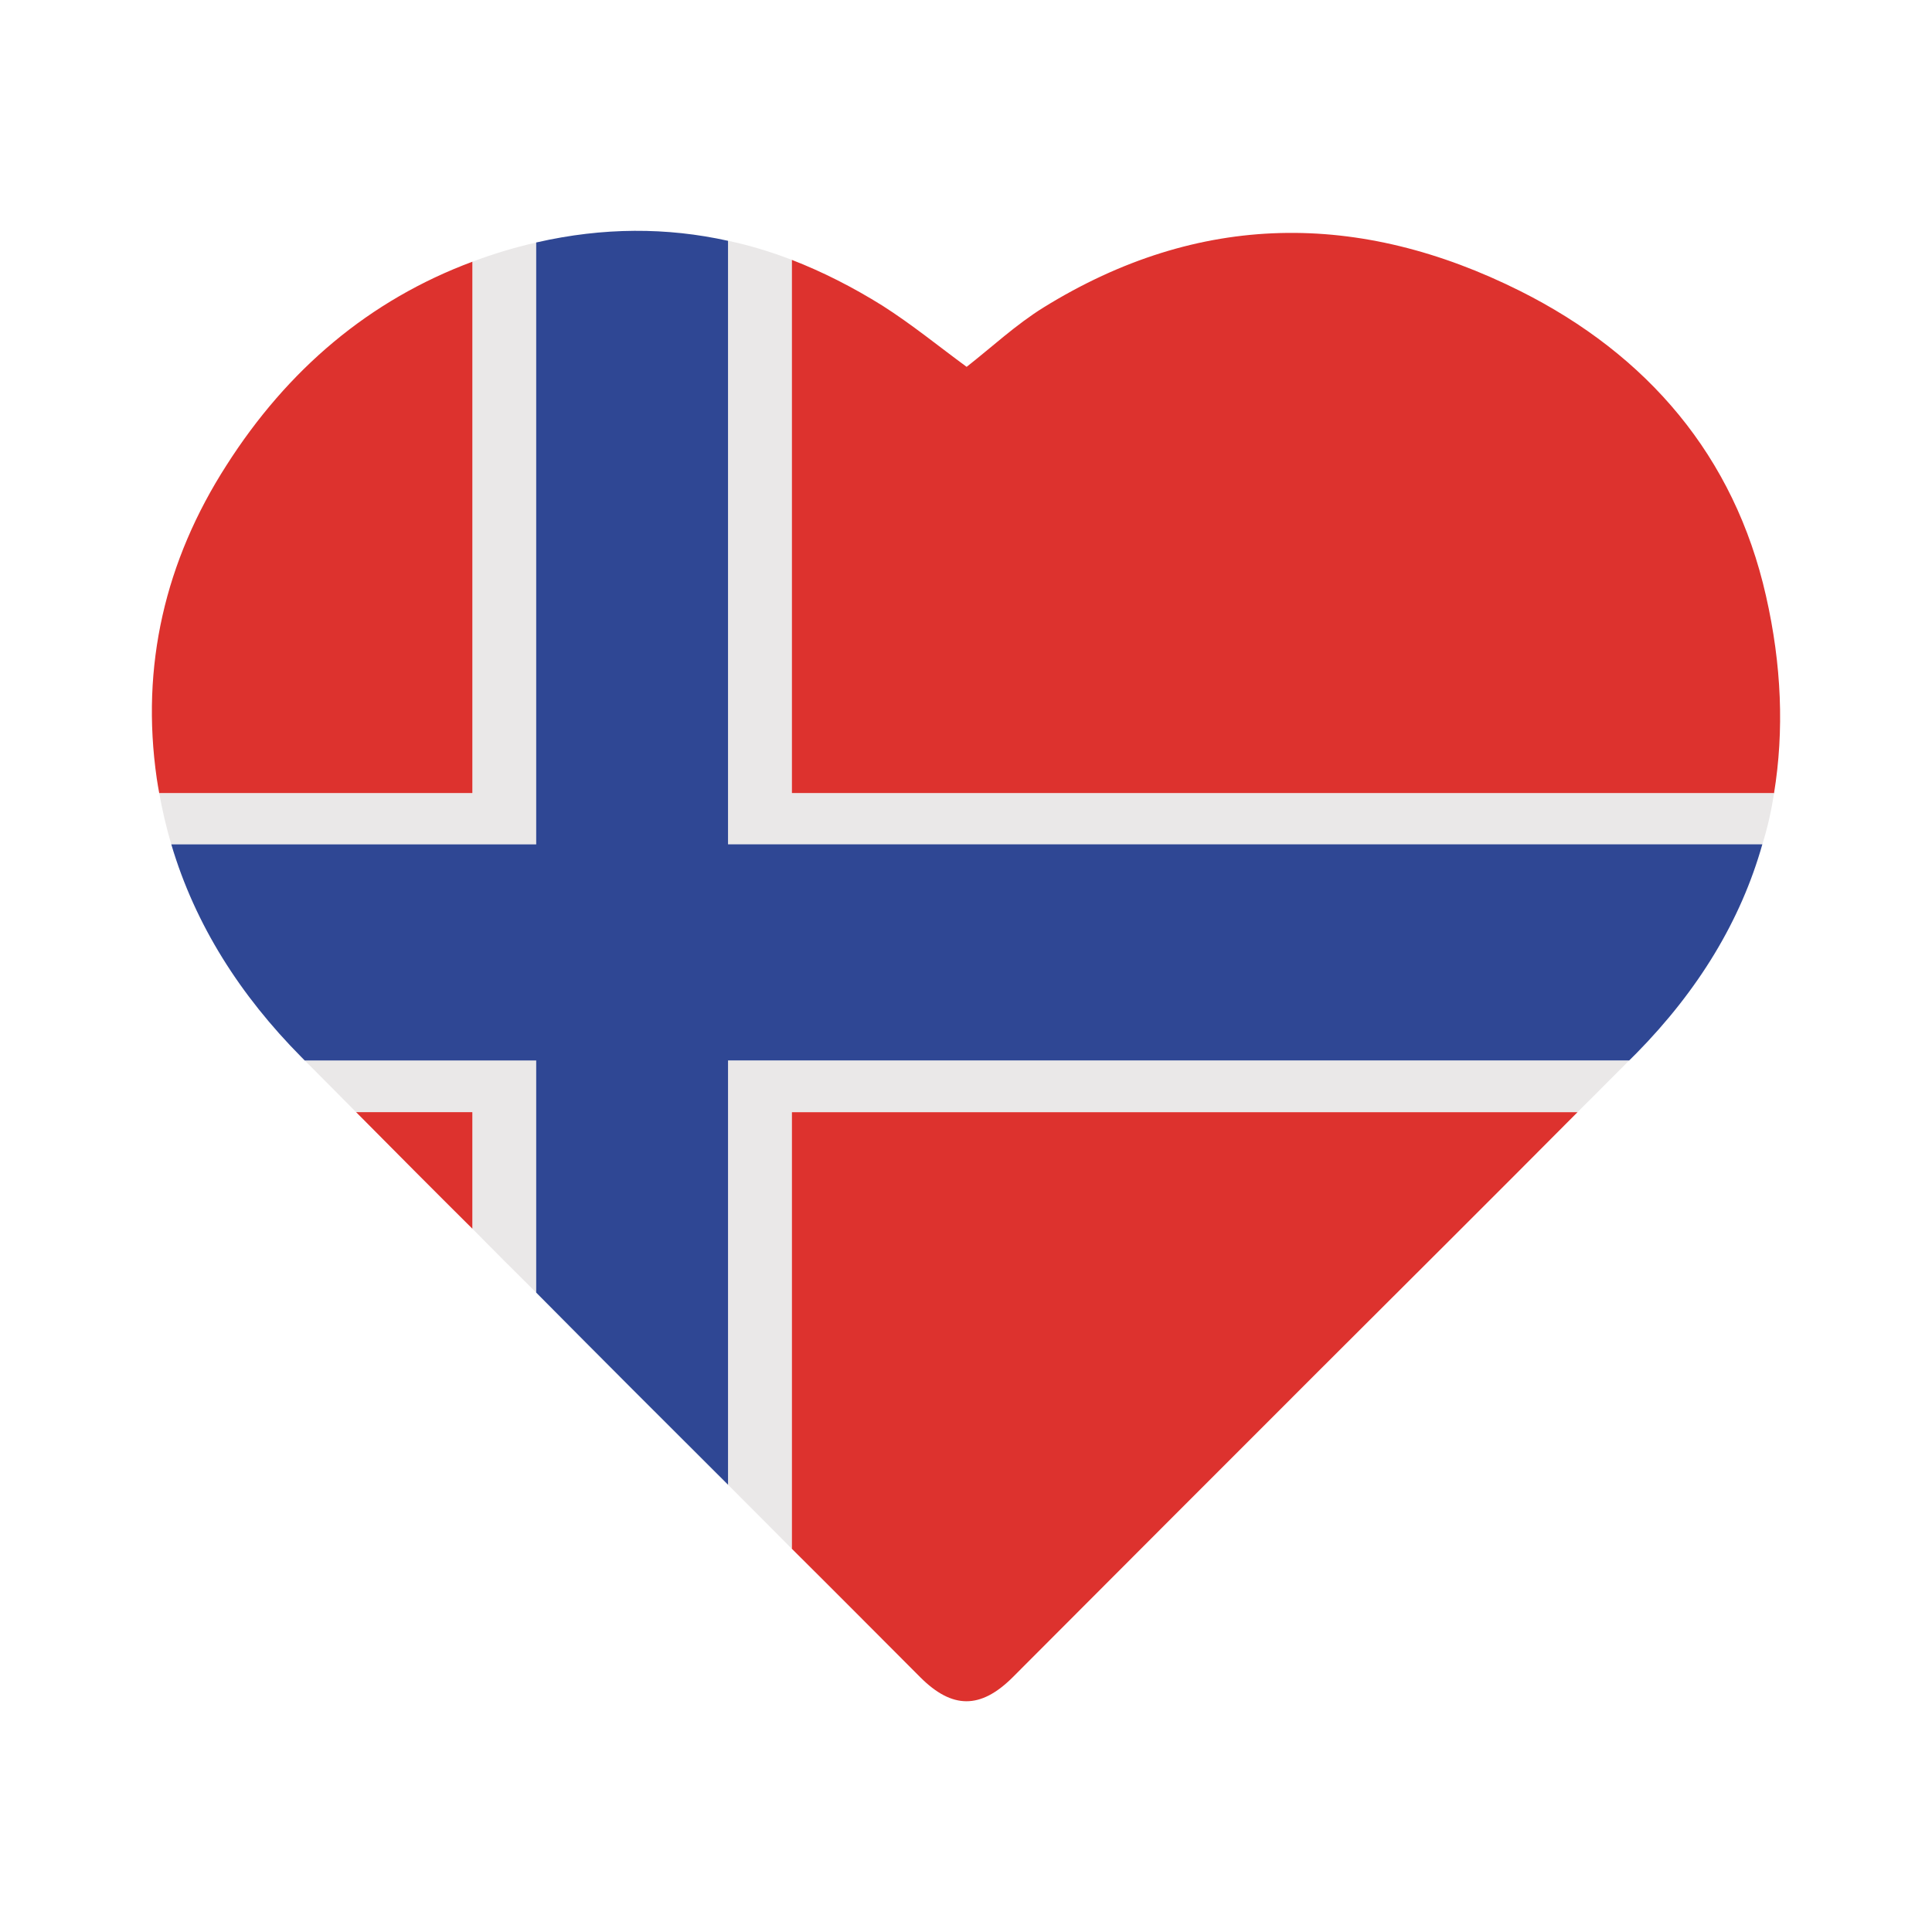
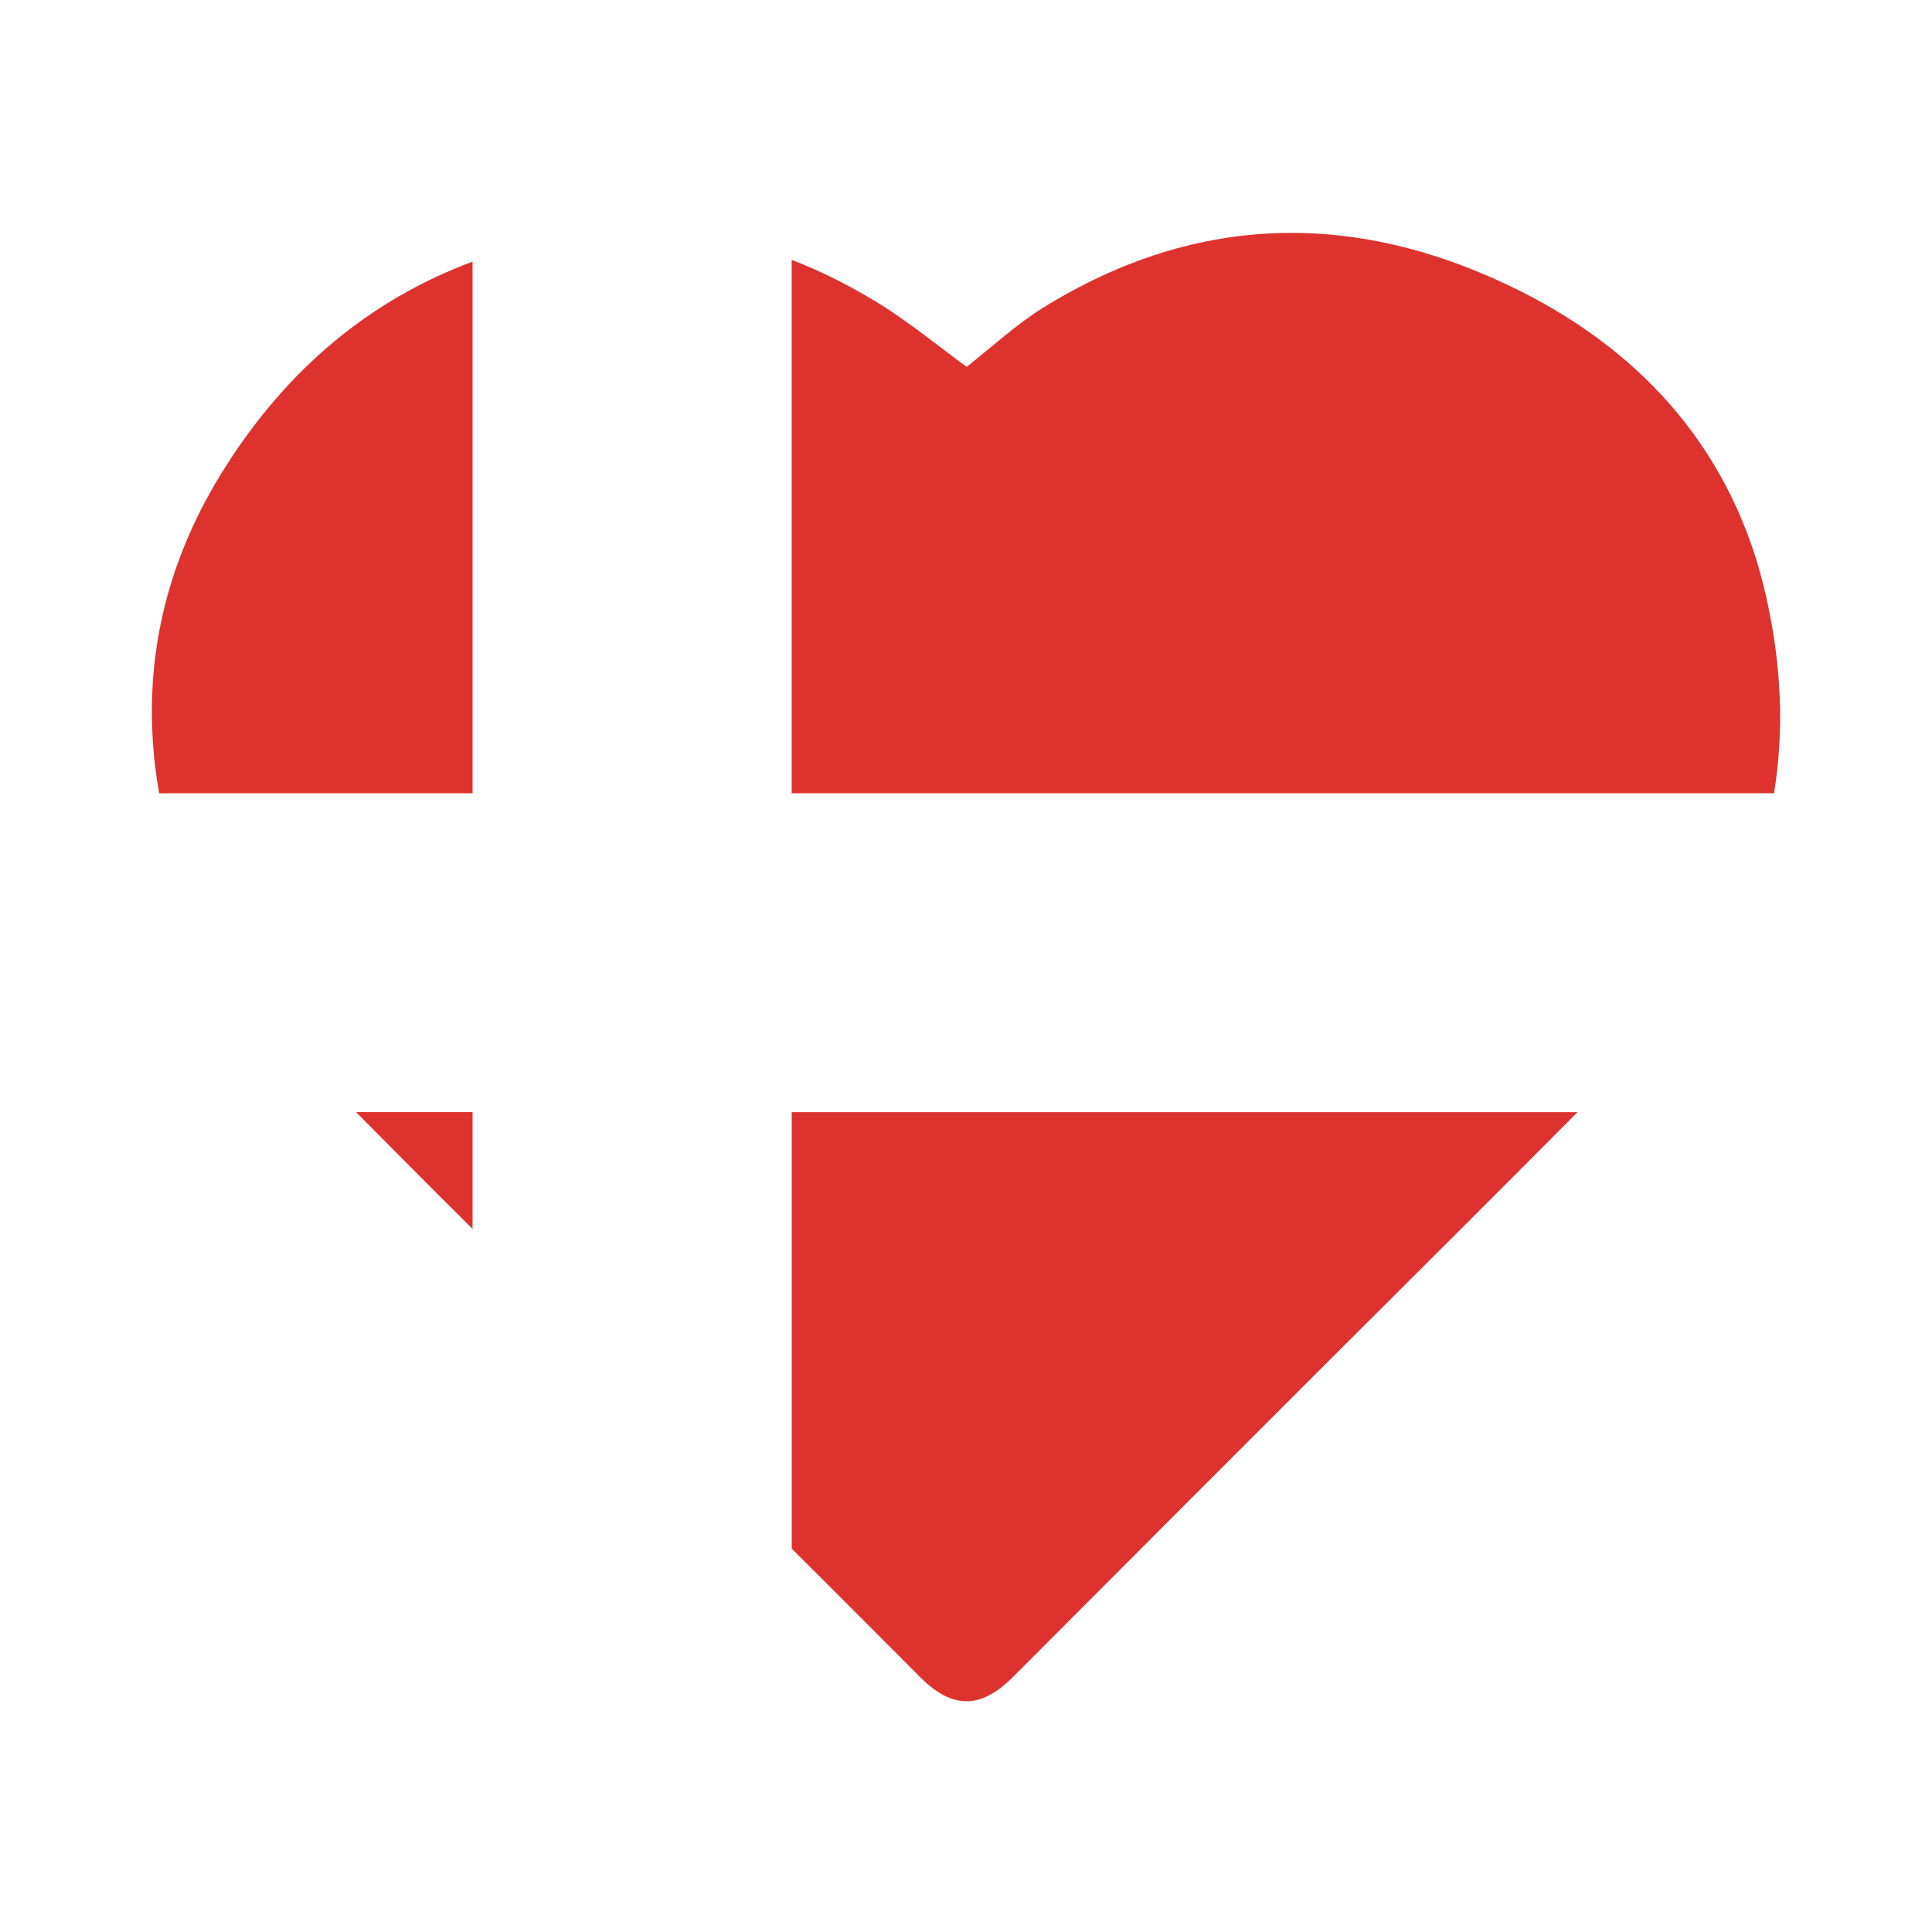
<svg xmlns="http://www.w3.org/2000/svg" width="64" height="64" viewBox="0 0 64 64" id="norway">
  <path fill="#DD322E" d="M11.795 36.84c1.283 1.293 2.566 2.586 3.859 3.869V36.84H11.795zM15.654 8.668c-3.422 1.273-6.131 3.574-8.156 6.752-2.027 3.158-2.844 6.641-2.305 10.369.023.162.053.324.082.488h10.379V8.668zM26.227 51.301c1.426 1.416 2.842 2.842 4.256 4.258 1.061 1.061 1.998 1.061 3.057.01 3.391-3.402 6.793-6.803 10.184-10.195 2.854-2.85 5.705-5.684 8.535-8.533H26.227V51.301zM58.5 19.738c-1.047-4.633-3.93-7.984-8.135-10.094-5.326-2.666-10.645-2.646-15.799.543-.914.568-1.711 1.313-2.545 1.965-.906-.664-1.813-1.406-2.789-2.027-.98-.611-1.977-1.119-3.006-1.518v17.67h32.541C59.104 24.209 59.021 22.029 58.5 19.738z" />
-   <path fill="#EAE8E8" d="M26.227 8.607c-.691-.266-1.395-.48-2.109-.631v19.992h34.262c.174-.551.297-1.111.389-1.691H26.227V8.607zM10.094 35.129c.572.568 1.131 1.139 1.701 1.711h3.859v3.869c.693.703 1.396 1.406 2.107 2.109v-7.689H10.094zM17.762 8.035c-.73.164-1.434.379-2.107.633v17.609H5.275c.104.58.236 1.141.398 1.691h12.088V8.035zM24.117 49.184c.705.701 1.406 1.414 2.109 2.117V36.84h26.031c.582-.572 1.141-1.143 1.711-1.711H24.117V49.184z" />
-   <path fill="#2F4794" d="M24.117,7.977c-2.025-0.449-4.133-0.449-6.324,0.049c-0.01,0-0.02,0-0.031,0.01v19.934H5.674   c0.793,2.678,2.291,5.01,4.309,7.047l0.111,0.113h7.668v7.689c2.109,2.127,4.227,4.246,6.355,6.365V35.129h29.852   c0.072-0.072,0.154-0.152,0.227-0.225c2.076-2.109,3.473-4.42,4.184-6.936H24.117V7.977z" />
</svg>